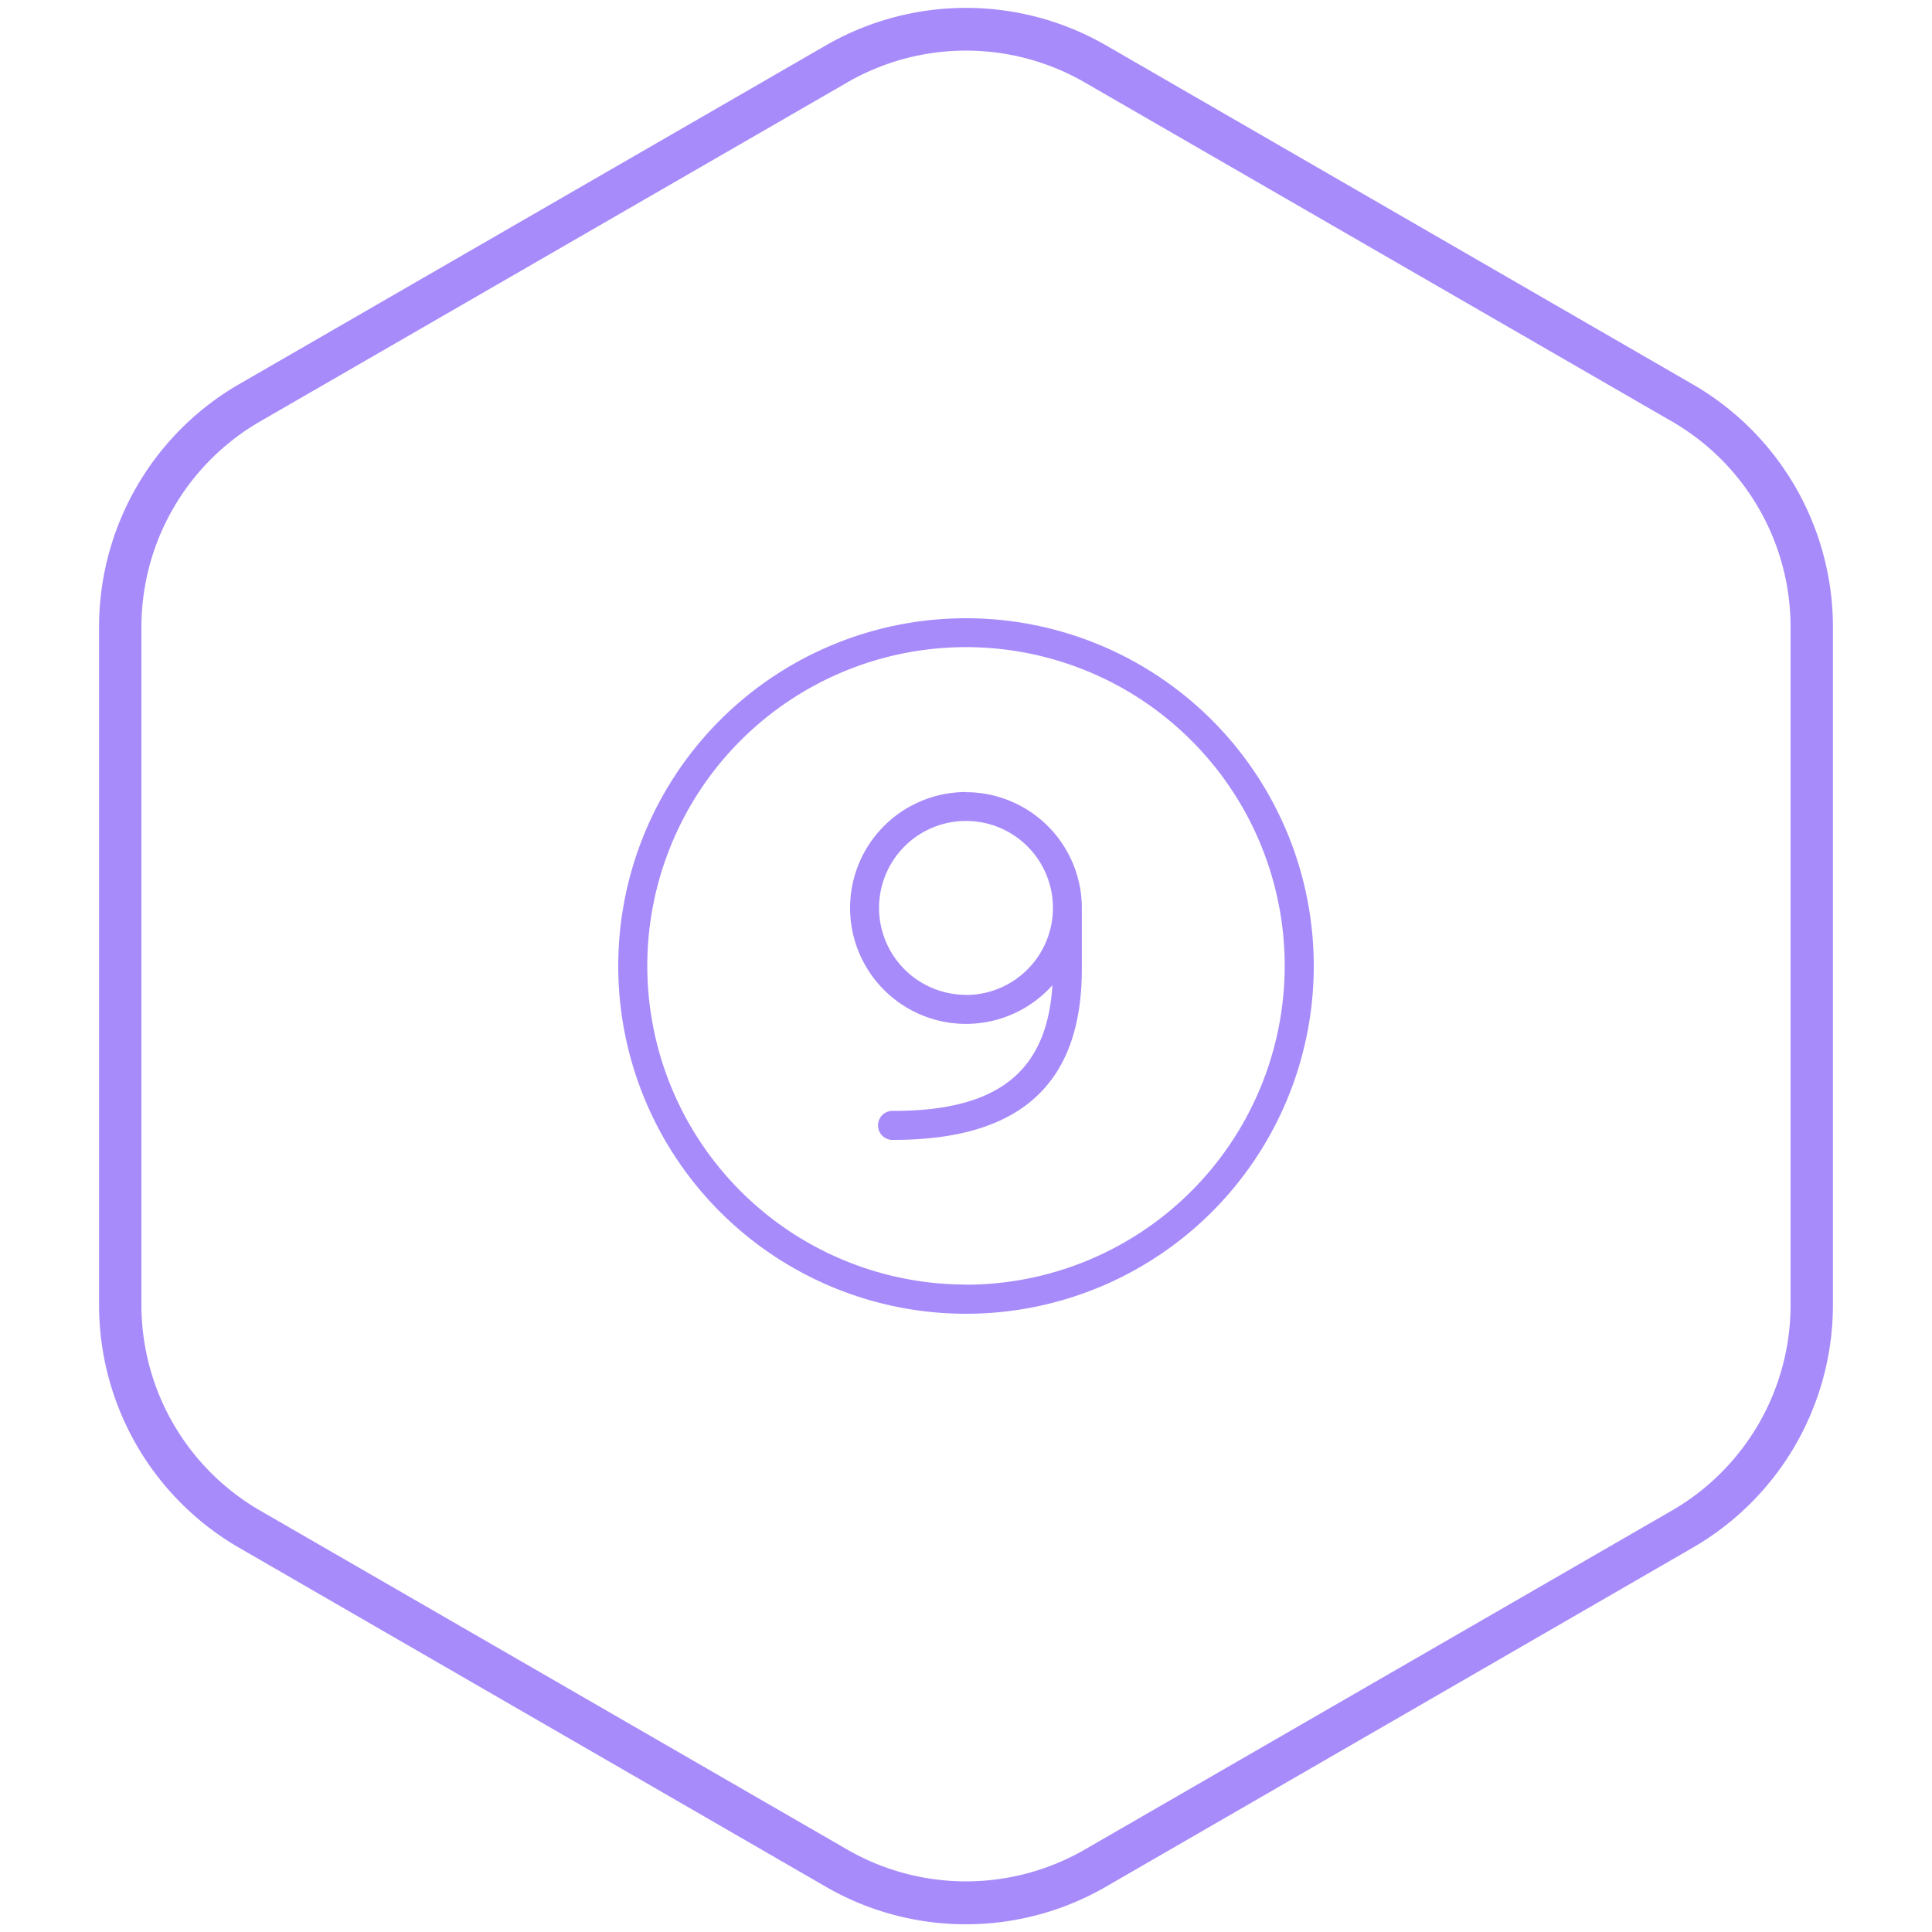
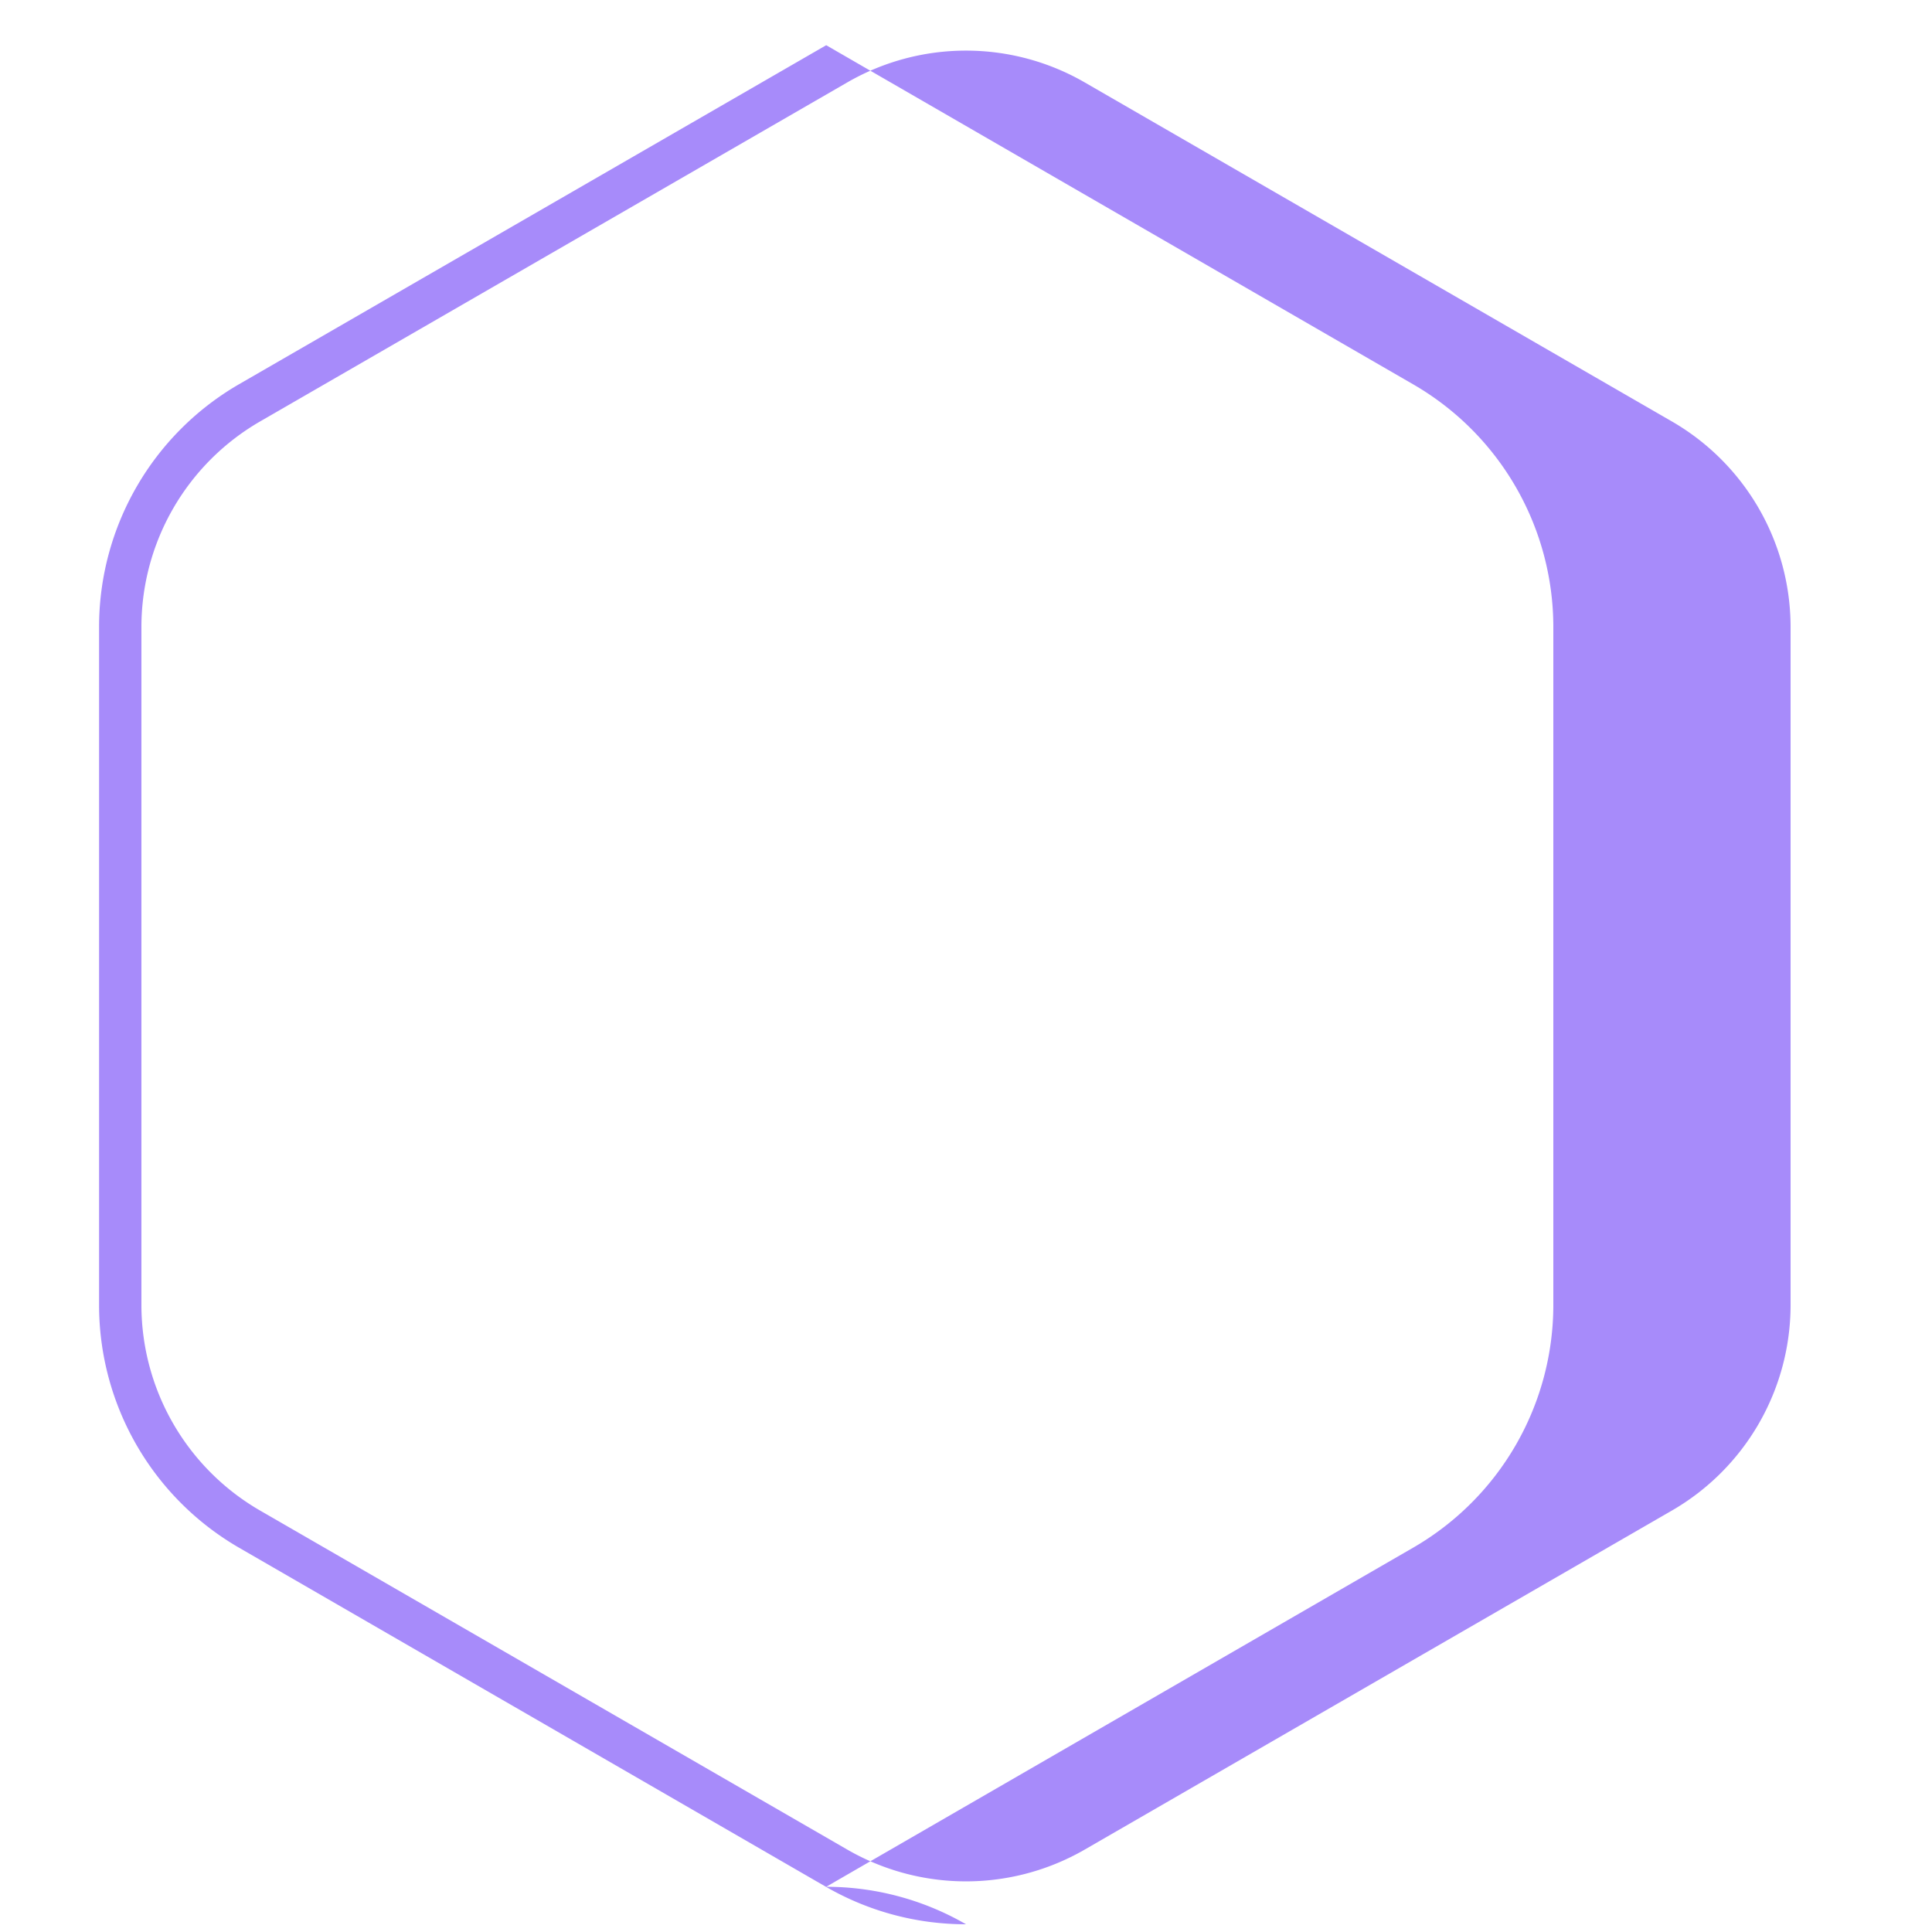
<svg xmlns="http://www.w3.org/2000/svg" viewBox="0 0 250 250">
-   <path d="M125,249a36.17,36.17,0,0,1-18.09-4.83l-76-43.91a36.28,36.28,0,0,1-18.09-31.33V81.09A36.28,36.28,0,0,1,30.86,49.76L106.91,5.85a36.29,36.29,0,0,1,36.18,0l76,43.91a36.28,36.28,0,0,1,18.09,31.33v87.82a36.28,36.28,0,0,1-18.09,31.33l-76,43.91A36.17,36.17,0,0,1,125,249ZM125,6.55a30.69,30.69,0,0,0-15.32,4.09L33.63,54.55A30.73,30.73,0,0,0,18.3,81.09v87.82a30.73,30.73,0,0,0,15.33,26.54l76.05,43.91a30.75,30.75,0,0,0,30.64,0l76.05-43.91a30.73,30.73,0,0,0,15.33-26.54V81.09a30.73,30.73,0,0,0-15.33-26.54L140.32,10.64A30.69,30.69,0,0,0,125,6.55Z" fill="#a78bfa" />
-   <path d="M125,80a45,45,0,1,0,45,45A45,45,0,0,0,125,80Zm0,86.22A41.24,41.24,0,1,1,166.24,125,41.29,41.29,0,0,1,125,166.24Zm0-63.73a15,15,0,1,0,11.18,25c-.69,11.23-7.11,16.26-20.55,16.26a1.88,1.88,0,1,0,0,3.75c16.4,0,24.36-7.23,24.36-22.12V117.5A15,15,0,0,0,125,102.51Zm0,26.24a11.25,11.25,0,1,1,11.25-11.25A11.27,11.27,0,0,1,125,128.75Z" fill="#a78bfa" />
+   <path d="M125,249a36.17,36.17,0,0,1-18.09-4.83l-76-43.91a36.28,36.28,0,0,1-18.09-31.33V81.09A36.28,36.28,0,0,1,30.86,49.76L106.91,5.85l76,43.91a36.28,36.28,0,0,1,18.09,31.33v87.82a36.28,36.28,0,0,1-18.09,31.33l-76,43.91A36.17,36.17,0,0,1,125,249ZM125,6.55a30.69,30.69,0,0,0-15.32,4.09L33.63,54.55A30.73,30.73,0,0,0,18.3,81.09v87.82a30.73,30.73,0,0,0,15.33,26.54l76.05,43.91a30.75,30.75,0,0,0,30.64,0l76.05-43.91a30.73,30.73,0,0,0,15.33-26.54V81.09a30.73,30.73,0,0,0-15.33-26.54L140.32,10.64A30.69,30.69,0,0,0,125,6.55Z" fill="#a78bfa" />
</svg>